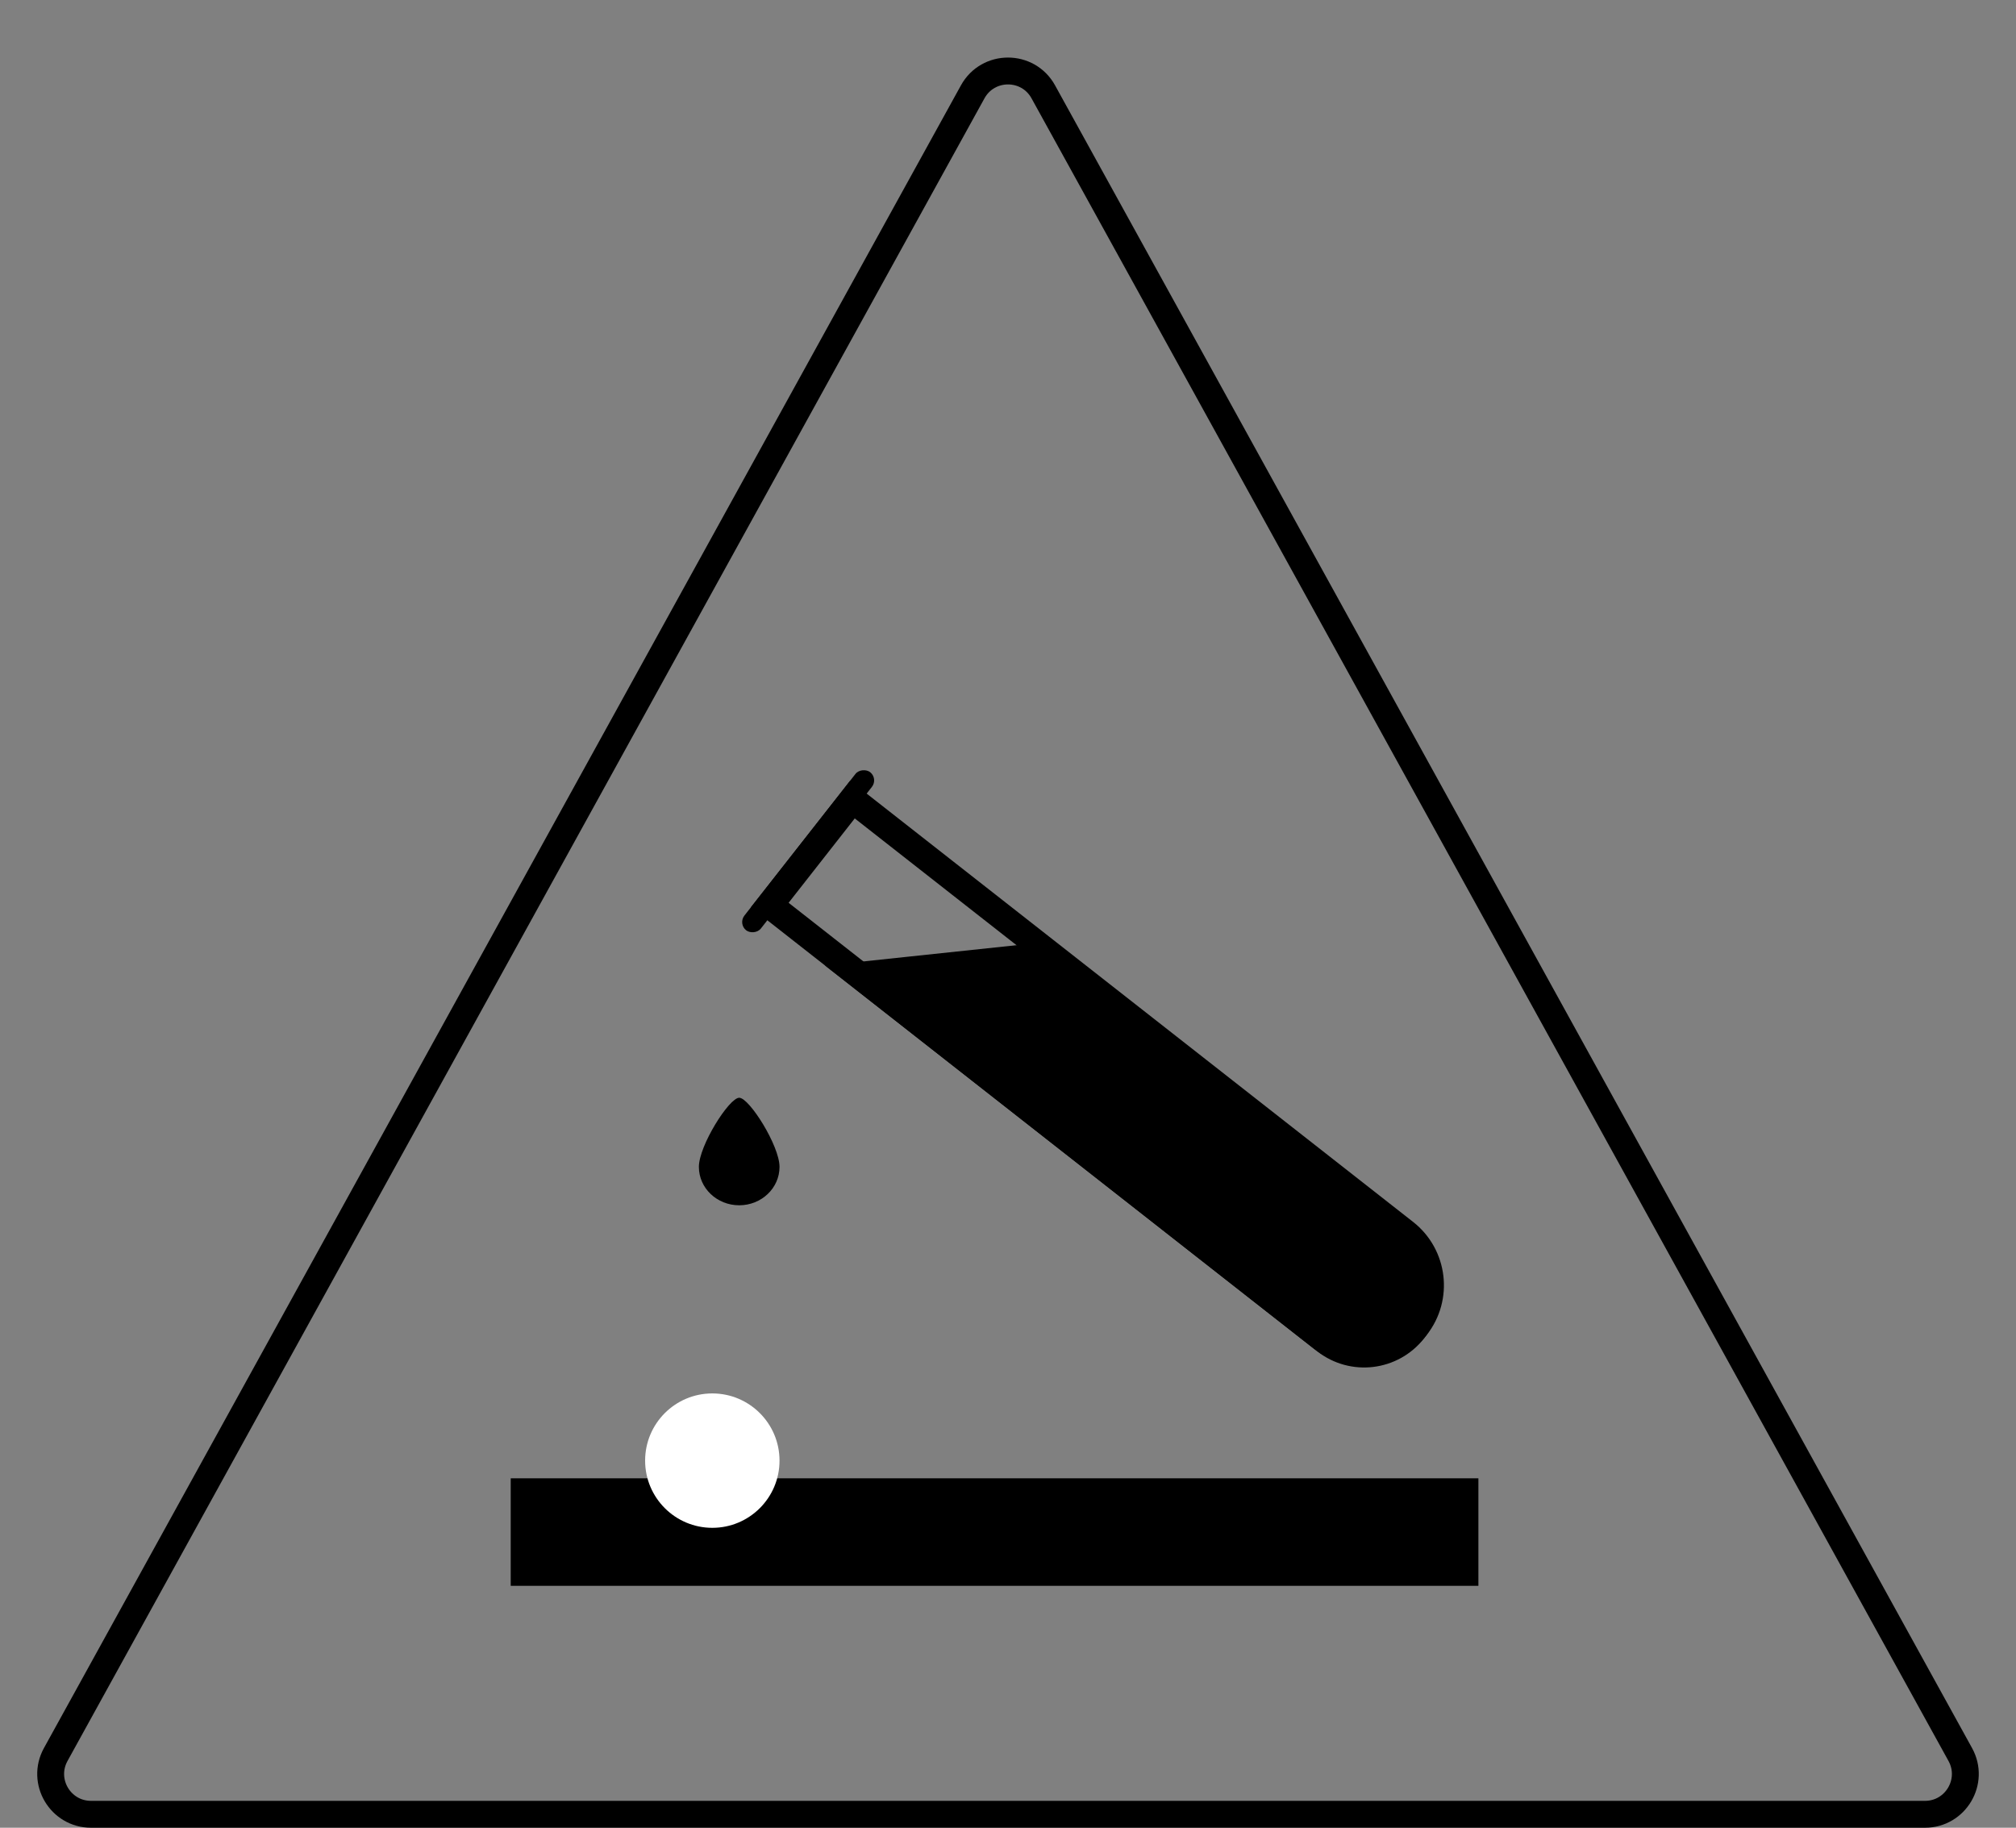
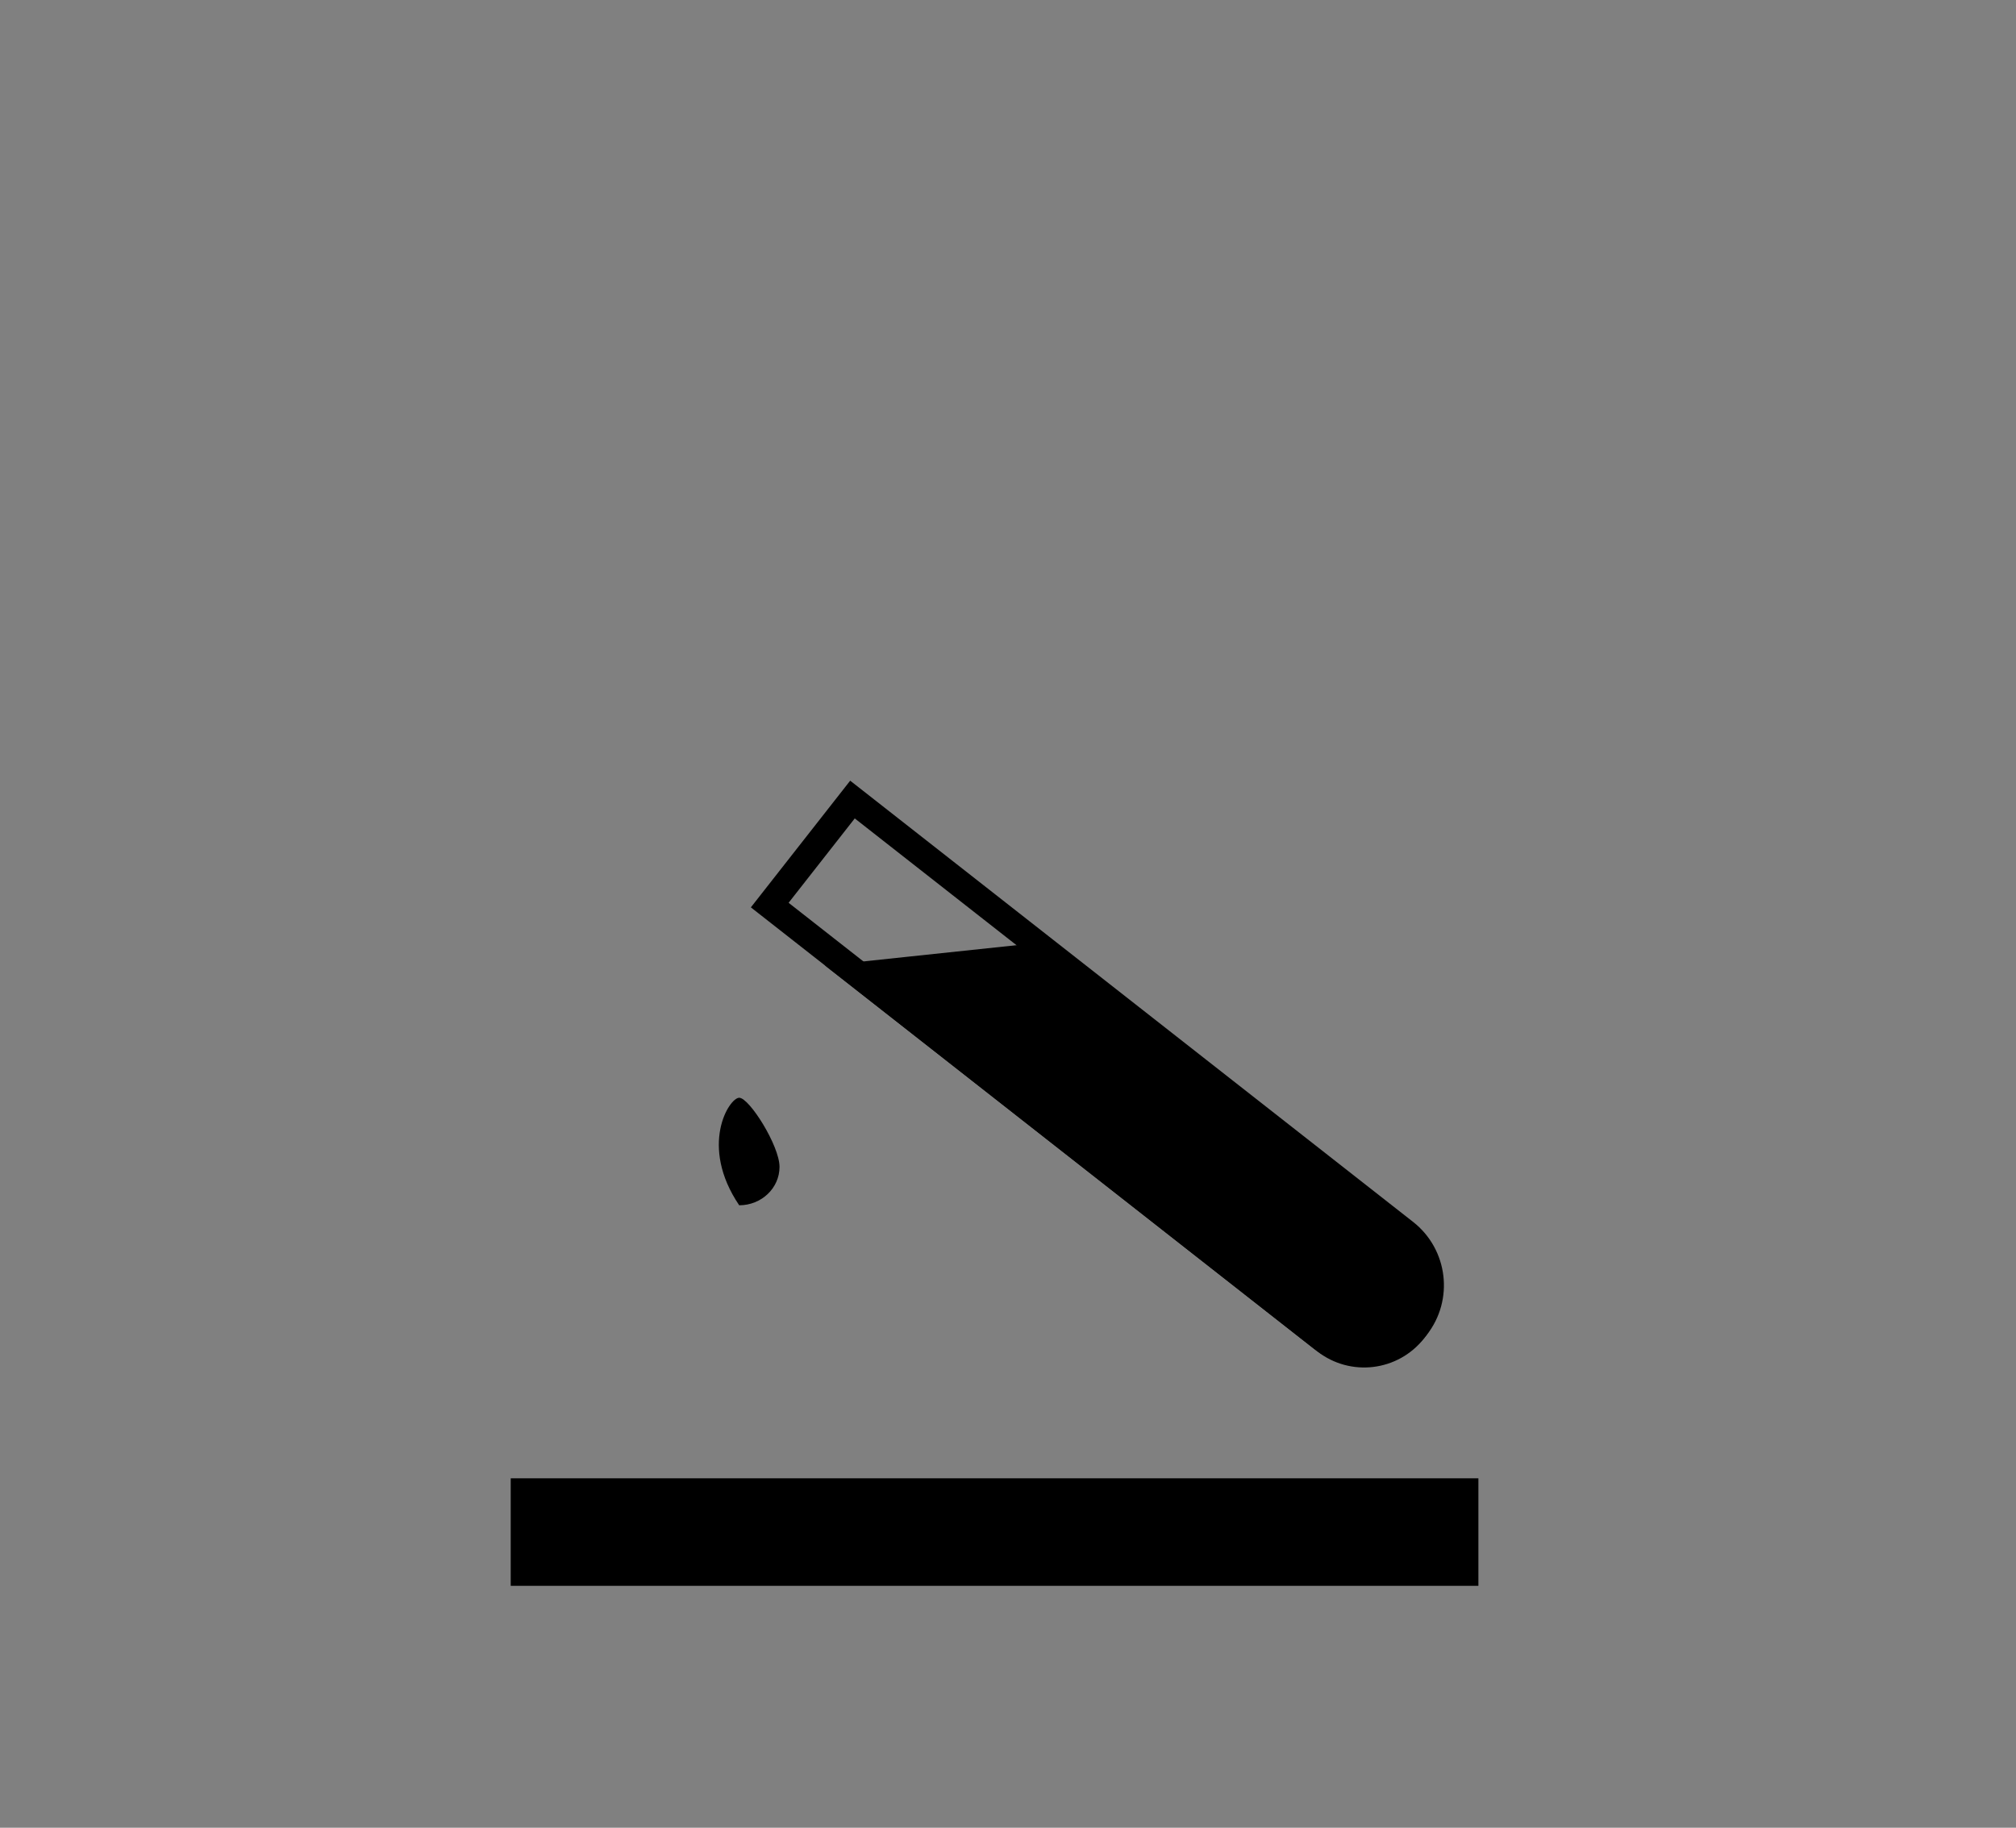
<svg xmlns="http://www.w3.org/2000/svg" width="75" height="68" viewBox="0 0 75 68" fill="none">
  <rect x="0" y="0" width="75" height="68" fill="#808080" stroke="none" />
-   <path d="M38.813 3.417L72.927 65.276C73.478 66.275 72.755 67.5 71.613 67.5H3.387C2.245 67.5 1.522 66.275 2.073 65.276L36.187 3.417C36.757 2.383 38.243 2.383 38.813 3.417Z" stroke="black" />
  <path d="M28.636 33.673L31.714 29.747L52.262 45.854C53.346 46.704 53.536 48.272 52.686 49.356C51.836 50.441 50.268 50.63 49.184 49.781L28.636 33.673Z" stroke="black" />
  <path d="M49.309 49.879L31.972 36.288L38.641 35.581L52.191 46.203C53.206 46.999 53.383 48.467 52.588 49.482C51.792 50.497 50.324 50.675 49.309 49.879Z" fill="black" stroke="black" />
-   <rect x="27.453" y="34.371" width="7.475" height="0.779" rx="0.39" transform="rotate(-51.907 27.453 34.371)" fill="black" />
-   <path d="M29 43.414C29 44.203 28.328 44.842 27.5 44.842C26.672 44.842 26 44.203 26 43.414C26 42.625 27.125 40.842 27.5 40.842C27.875 40.842 29 42.625 29 43.414Z" fill="black" />
+   <path d="M29 43.414C29 44.203 28.328 44.842 27.5 44.842C26 42.625 27.125 40.842 27.5 40.842C27.875 40.842 29 42.625 29 43.414Z" fill="black" />
  <rect x="19" y="55" width="36" height="4" fill="black" />
-   <circle cx="26.5" cy="54.342" r="2.5" fill="white" />
</svg>